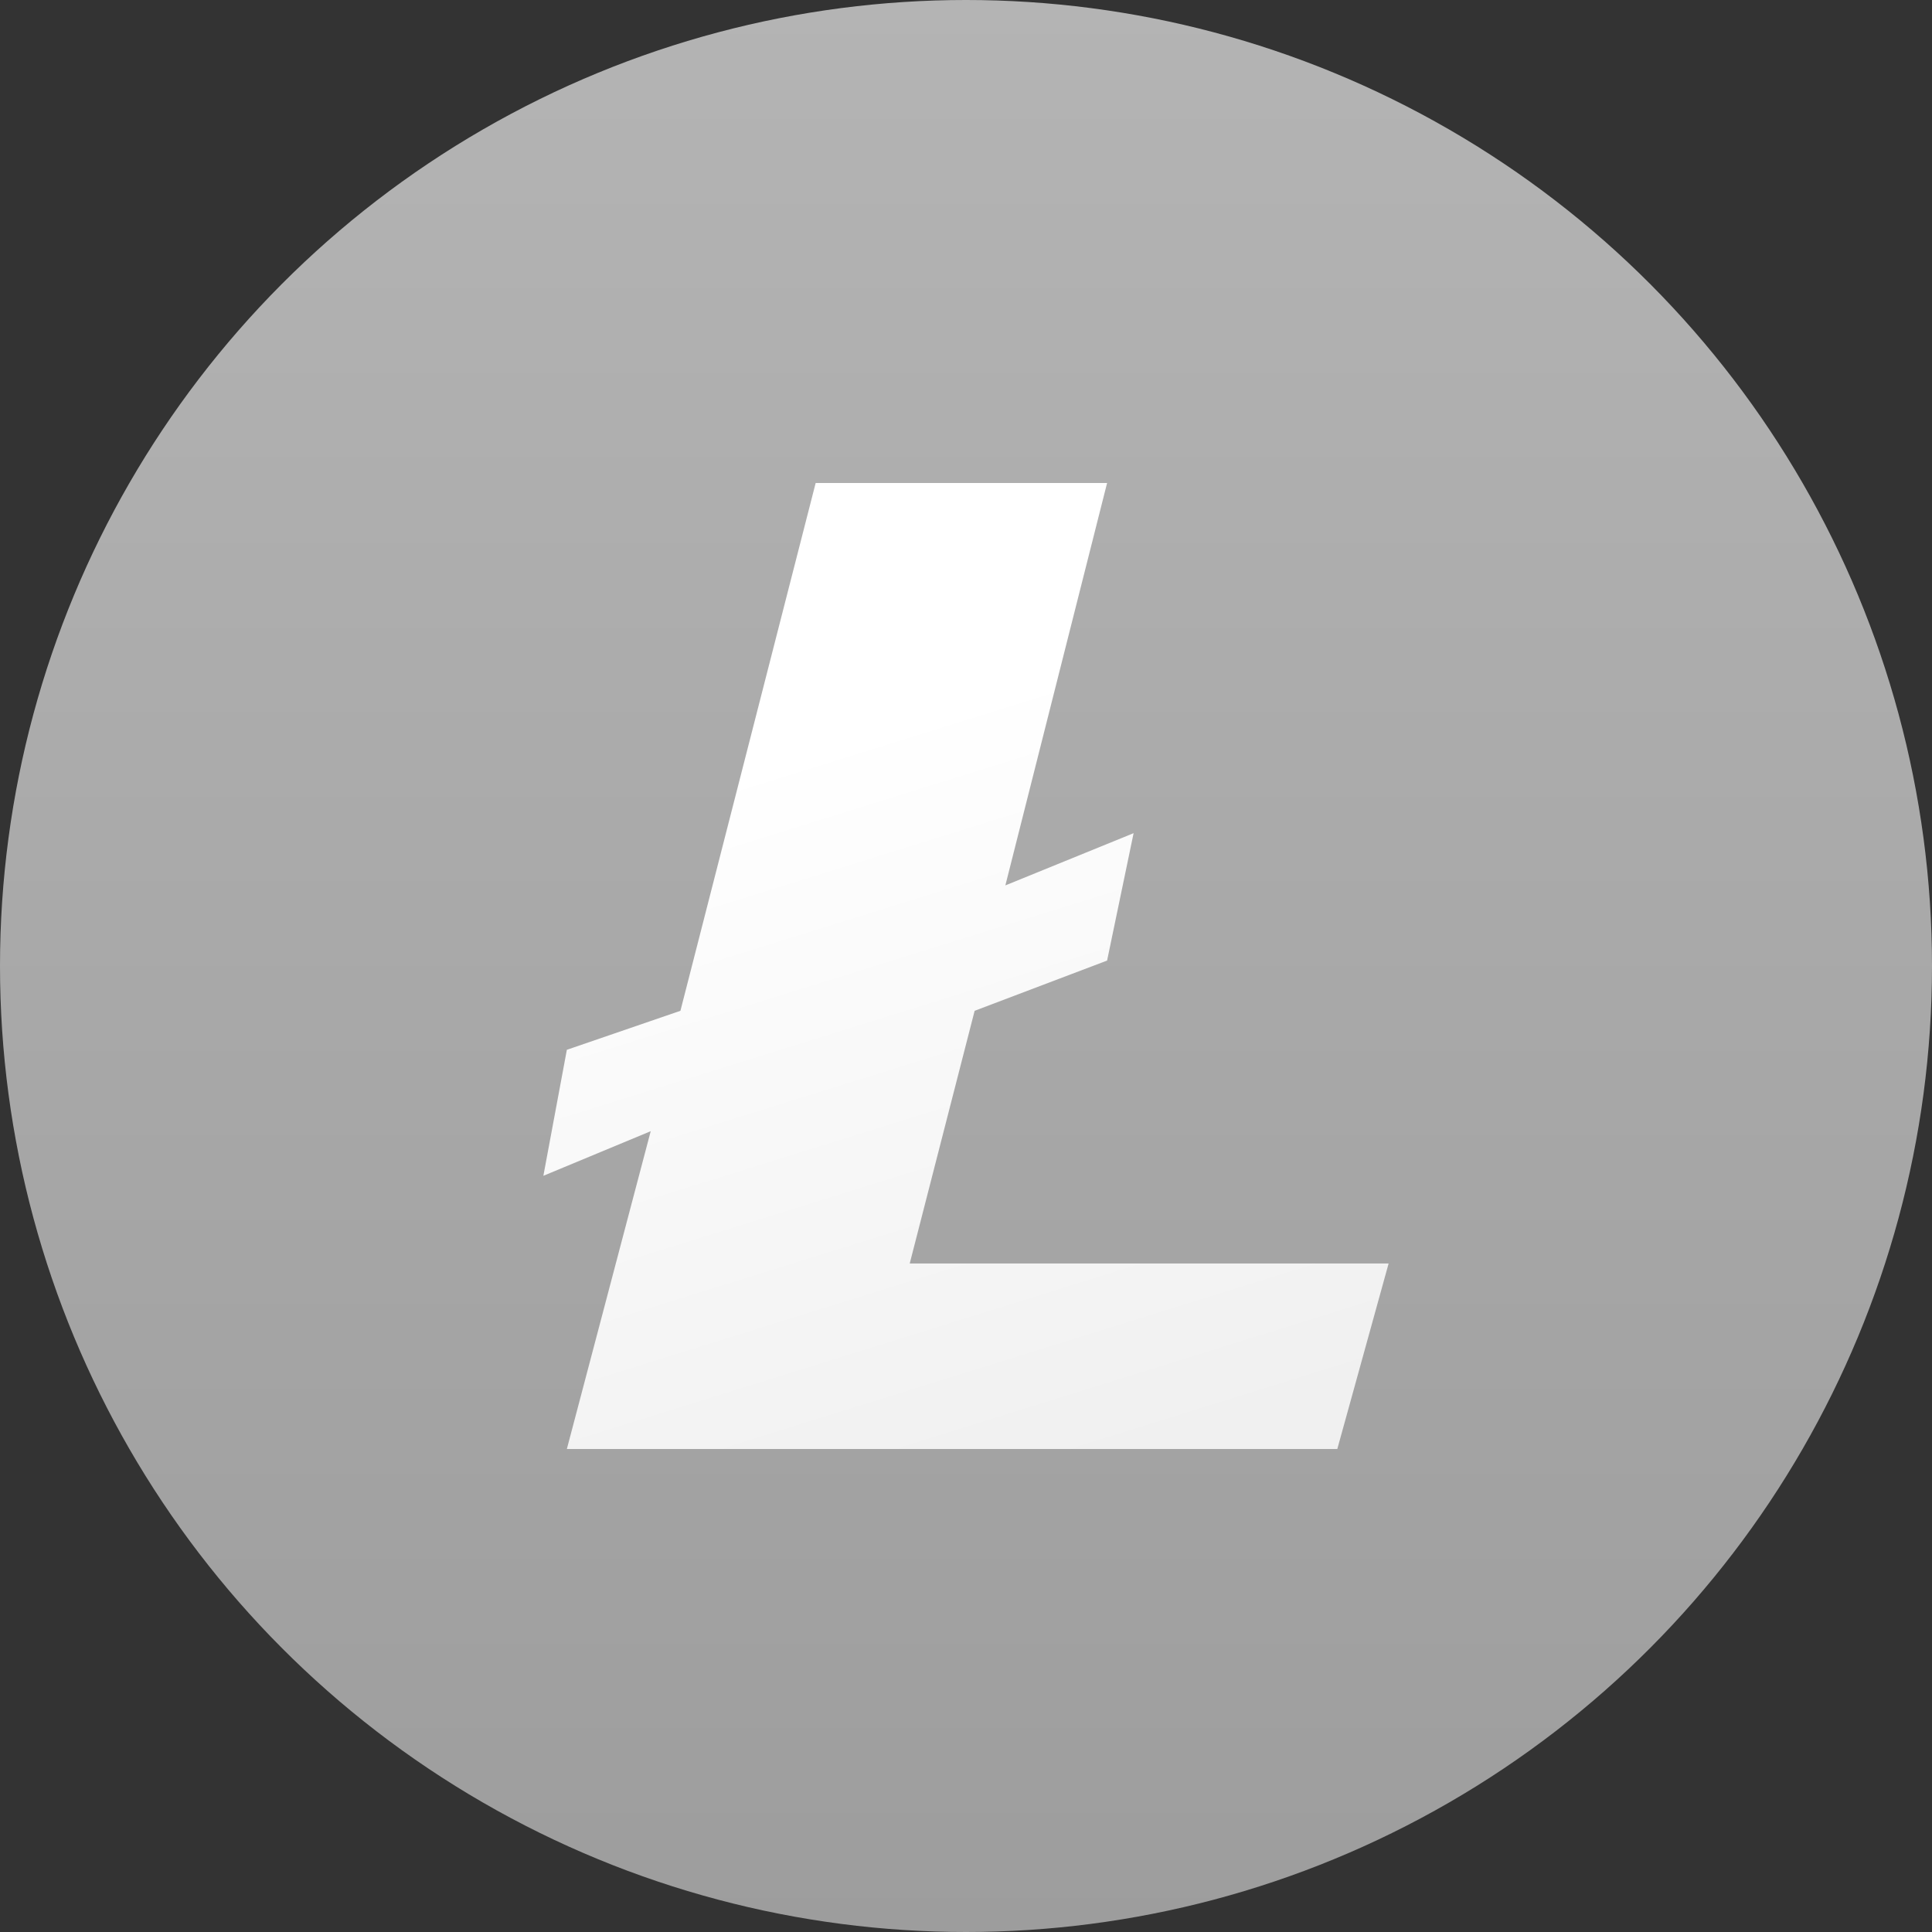
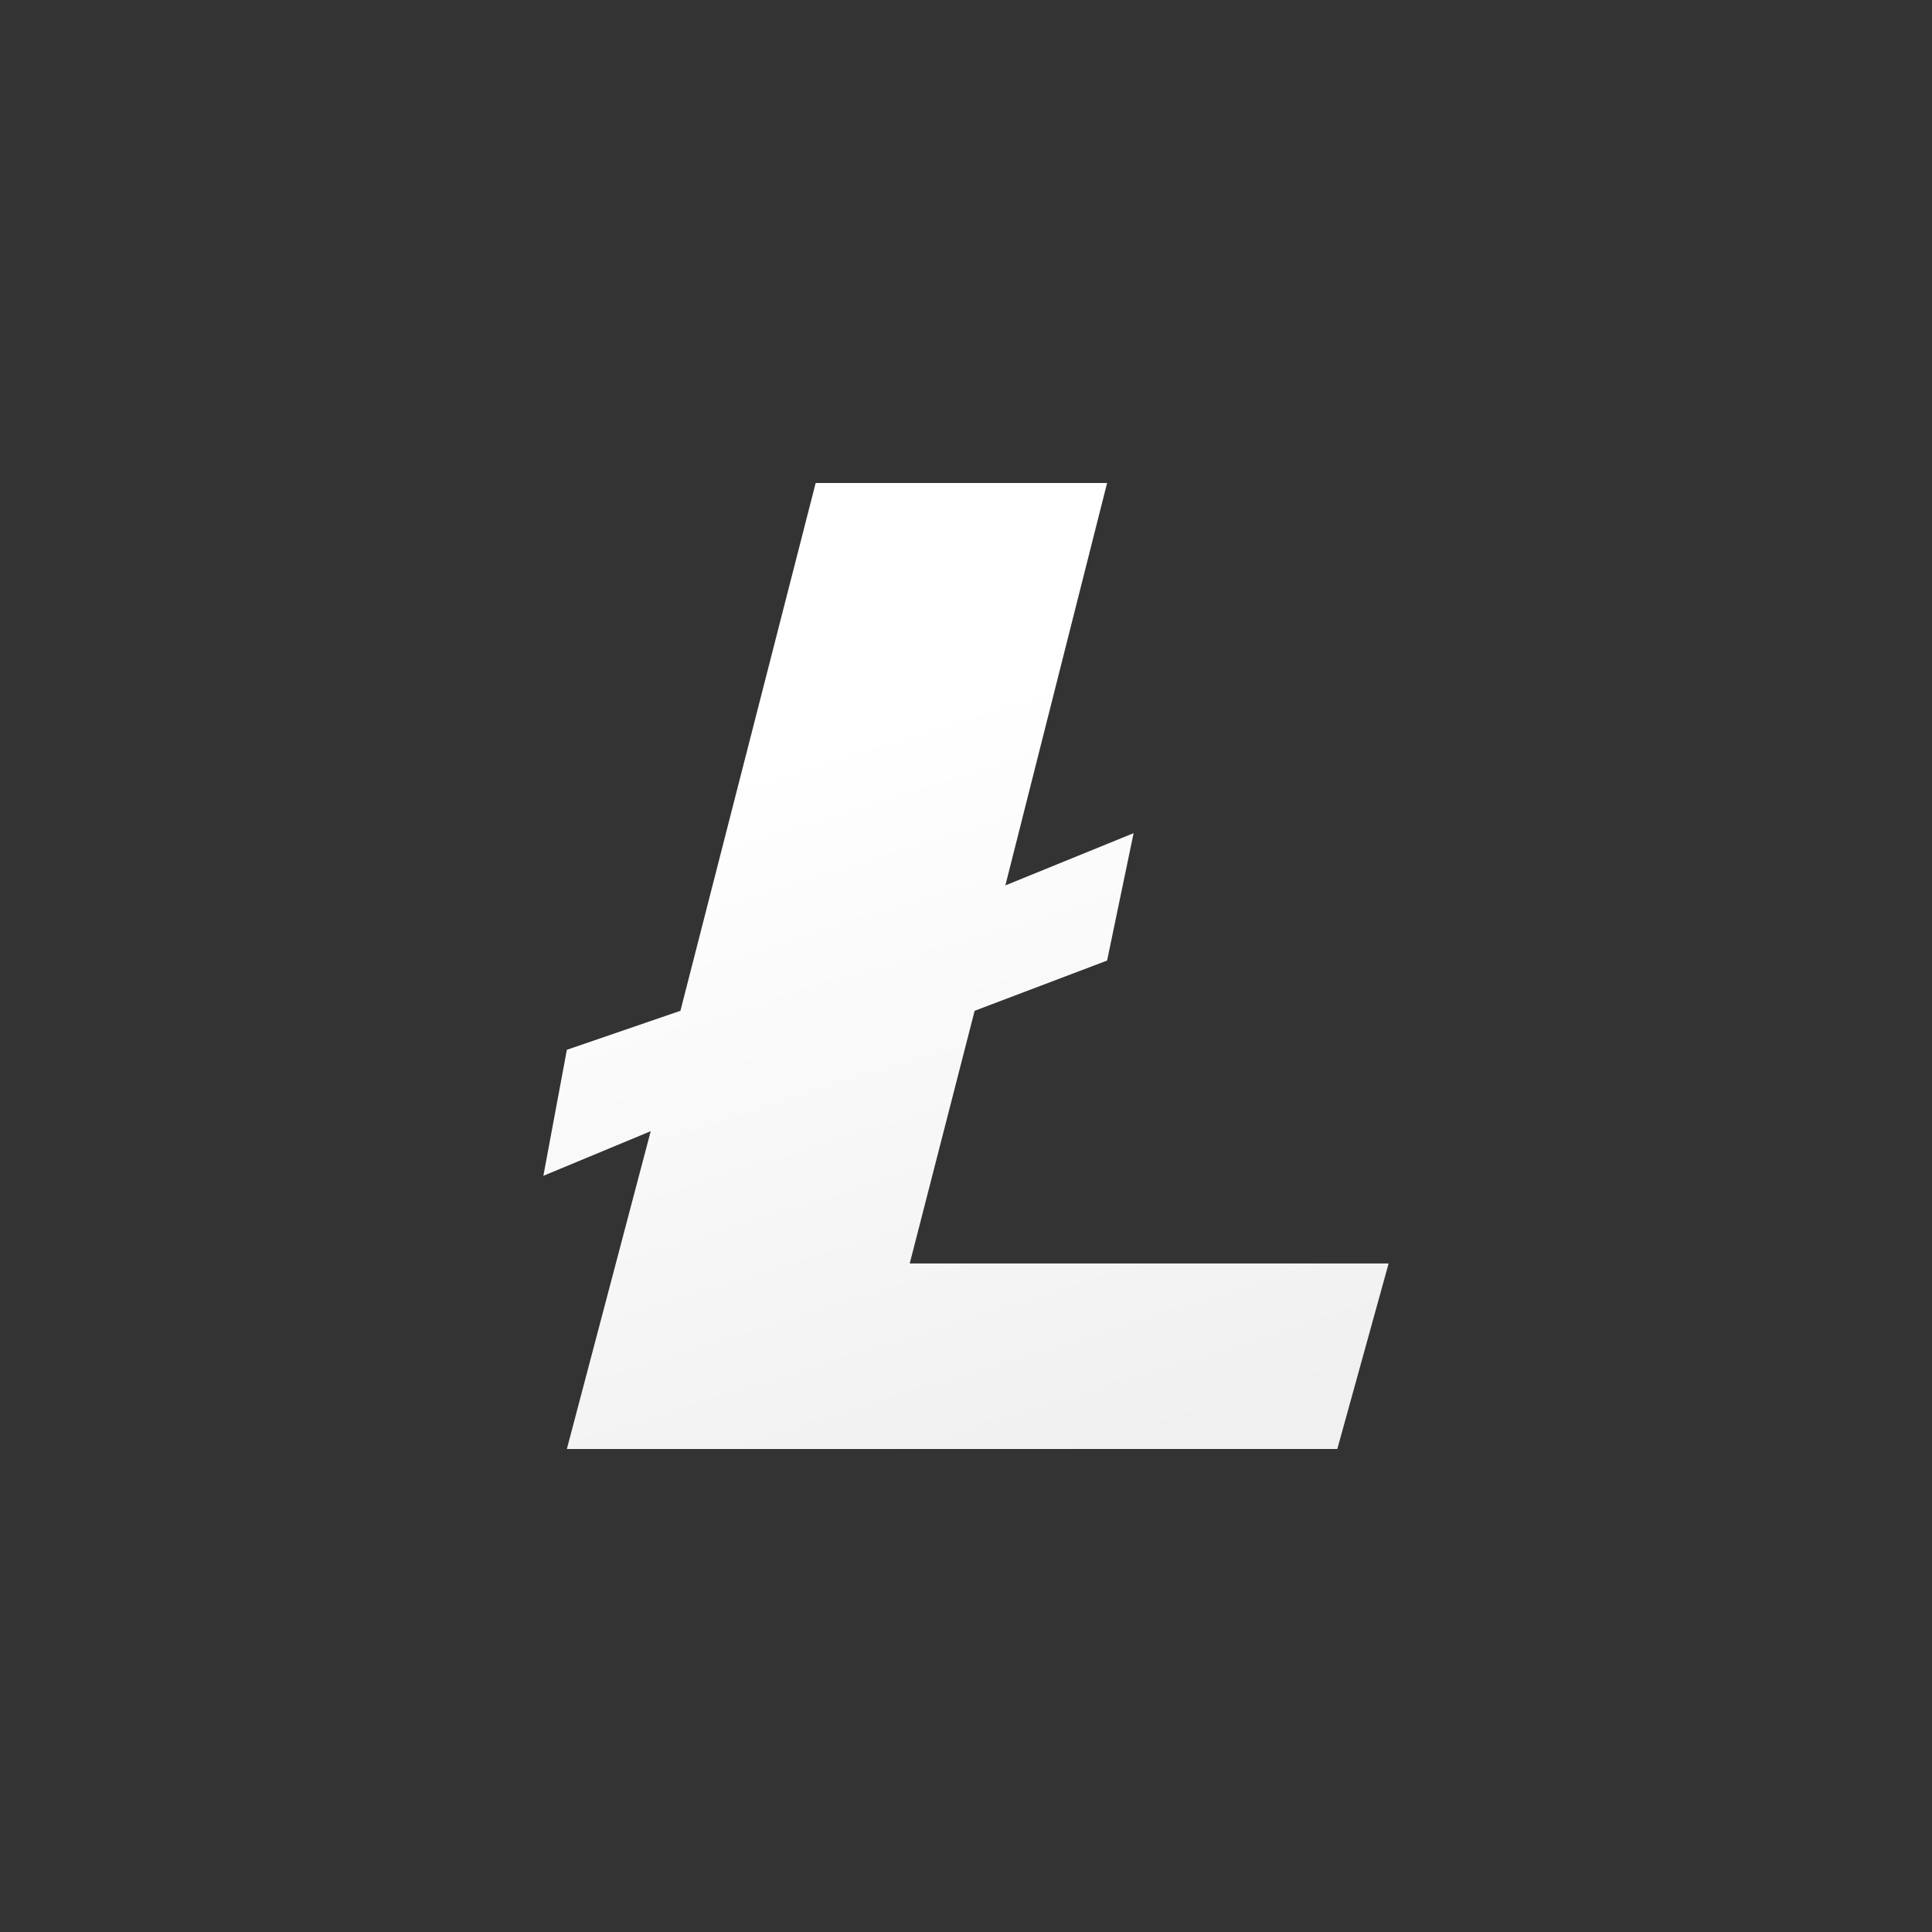
<svg xmlns="http://www.w3.org/2000/svg" width="32" height="32">
  <rect width="100%" height="100%" fill="#333333" stroke="none" />
  <defs>
    <linearGradient id="a" x1="50%" x2="50%" y1="0%" y2="100%">
      <stop offset="0%" stop-color="#B4B4B4" />
      <stop offset="100%" stop-color="#9D9D9D" />
    </linearGradient>
    <linearGradient id="b" x1="50%" x2="71.079%" y1="21.965%" y2="100%">
      <stop offset="0%" stop-color="#FFF" />
      <stop offset="100%" stop-color="#F0F0F0" />
    </linearGradient>
  </defs>
  <g fill="none">
-     <circle cx="16" cy="16" r="16" fill="url(#a)" />
    <path fill="url(#b)" d="M22.15 24H9.389l1.389-5.264L9 19.475l.389-2.087 1.881-.646L13.51 8h4.827l-1.685 6.665 2.124-.865-.439 2.11-2.194.832-1.075 4.185H23z" />
  </g>
</svg>